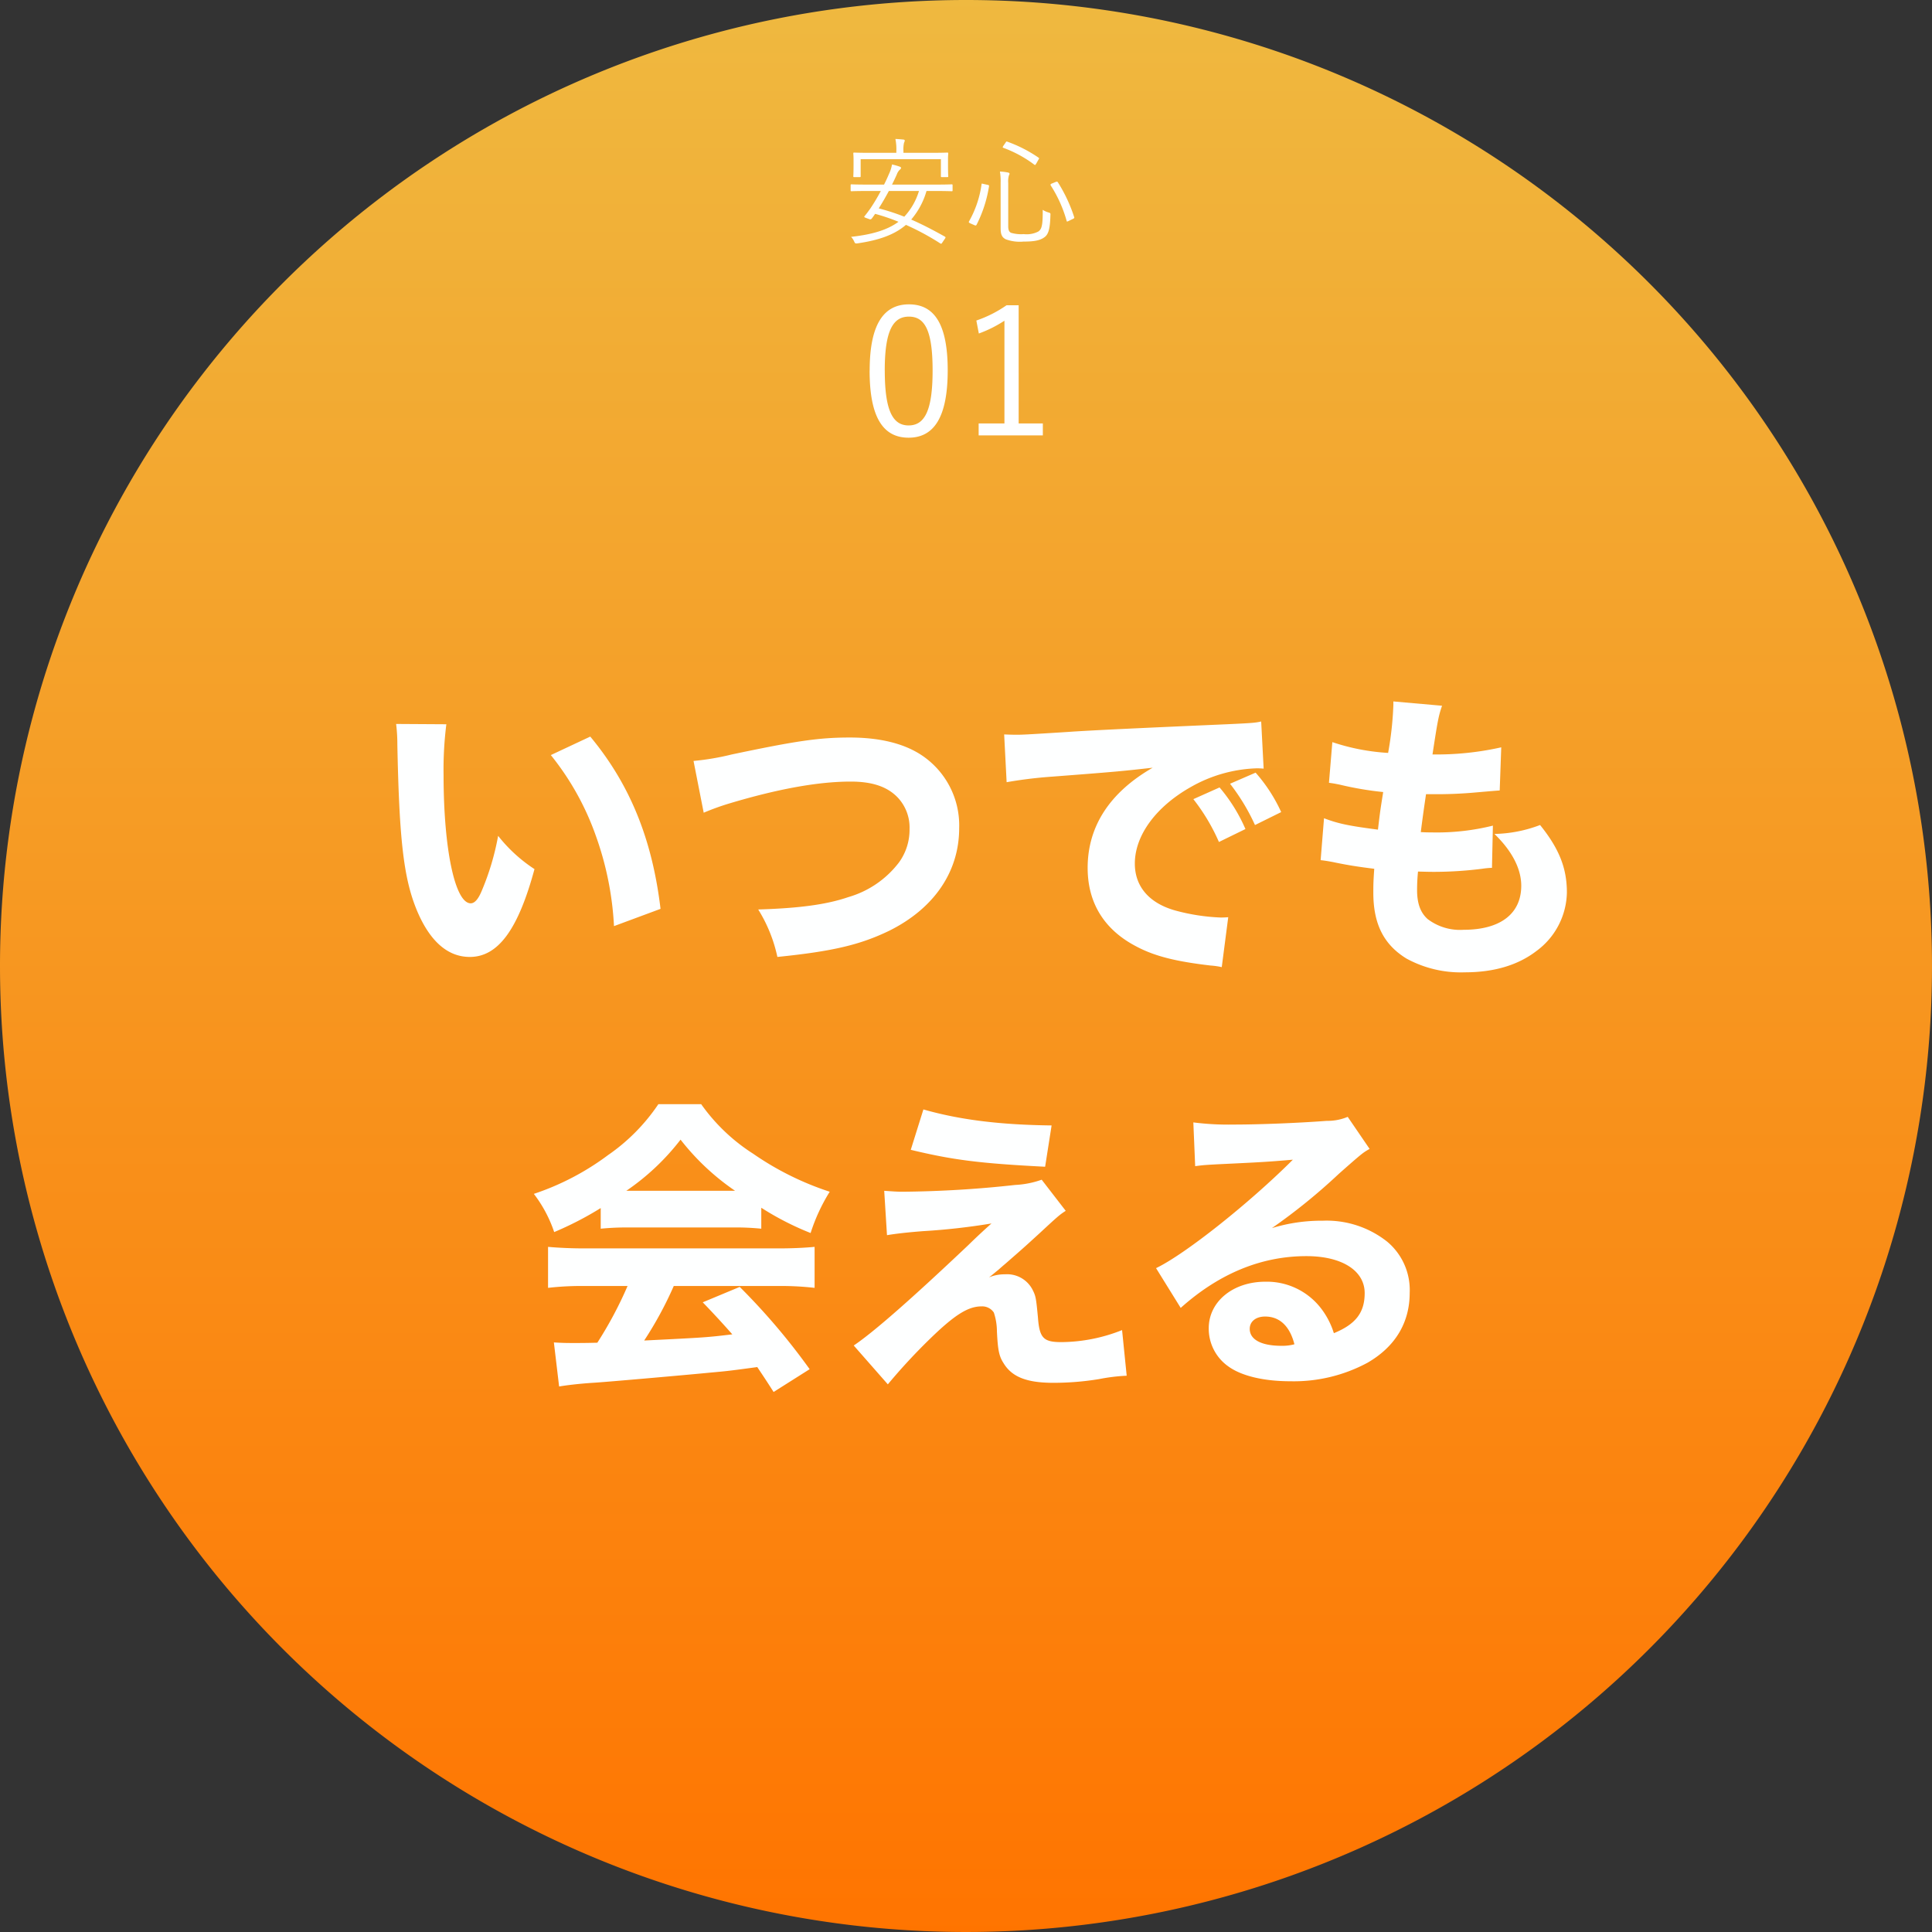
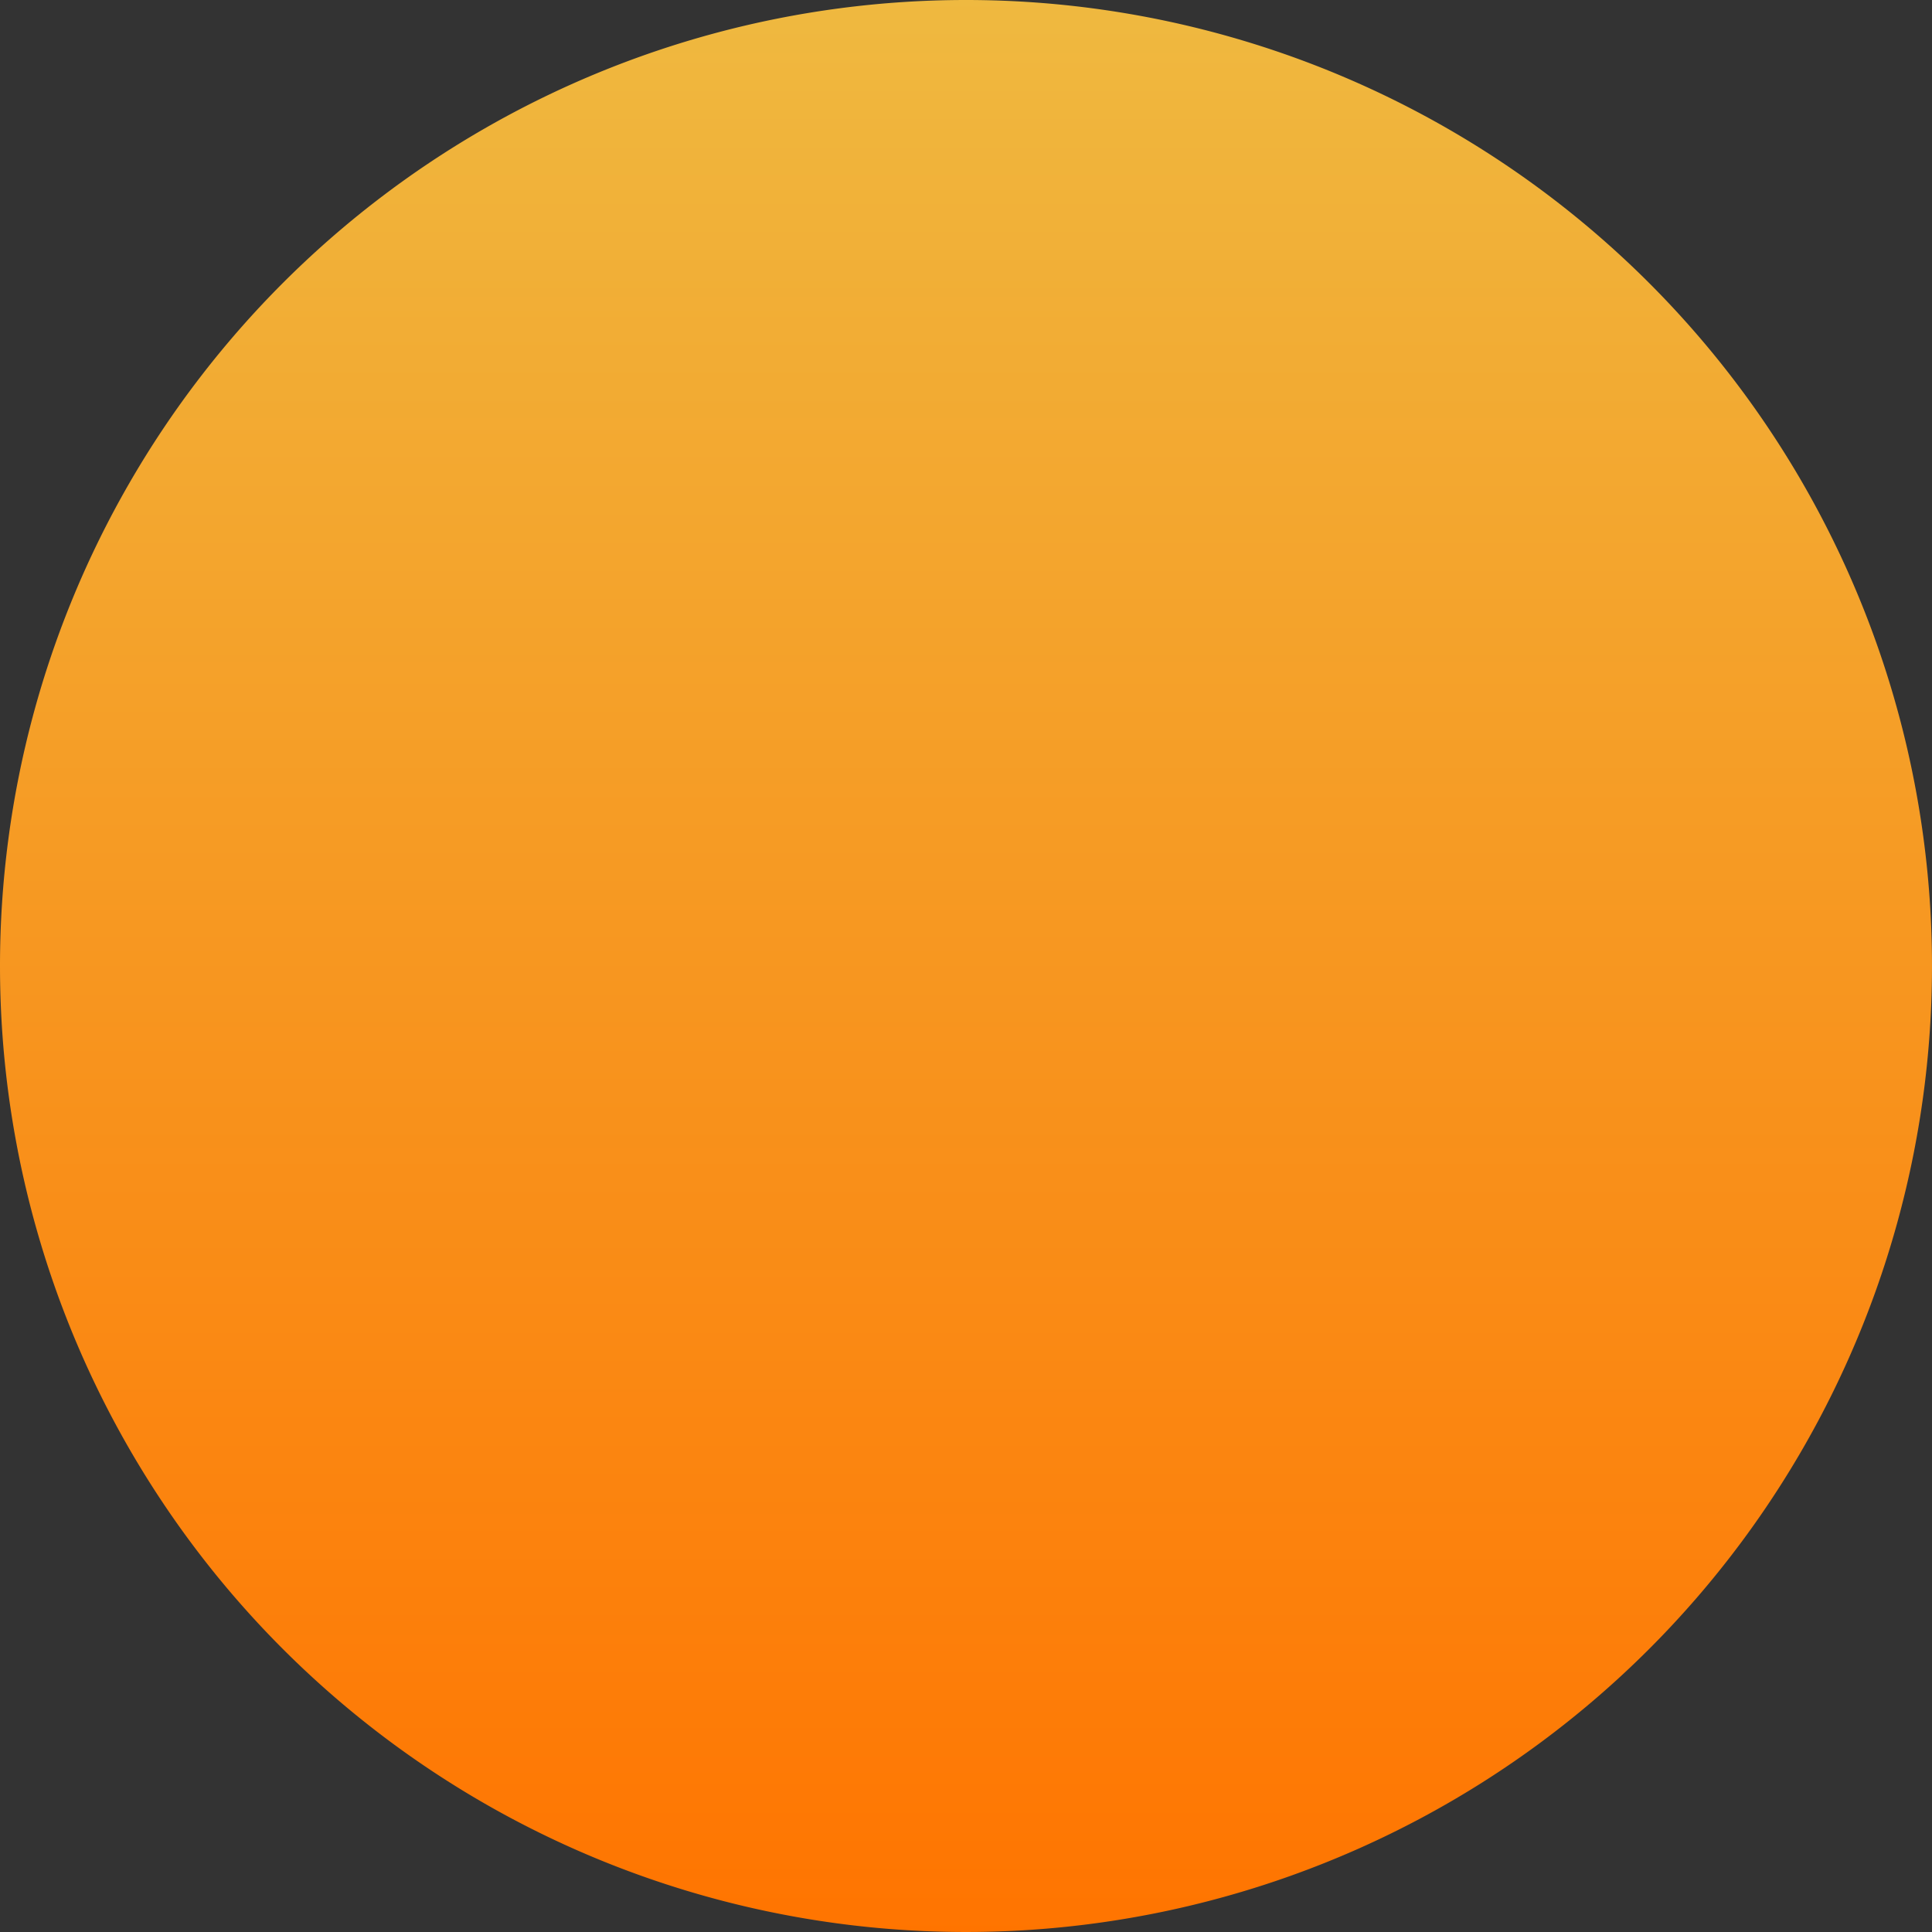
<svg xmlns="http://www.w3.org/2000/svg" viewBox="0 0 326 326">
  <rect x="0" y="0" width="326" height="326" fill="#333333" stroke="none" />
  <defs>
    <linearGradient id="a" x1=".5" x2=".5" y2="1" gradientUnits="objectBoundingBox">
      <stop offset="0" stop-color="#efb940" />
      <stop offset="1" stop-color="#ff7400" />
    </linearGradient>
  </defs>
  <path fill="url(#a)" d="M163 0A163 163 0 1 1 0 163 163 163 0 0 1 163 0Z" />
-   <path fill="#feffff" d="M127.78 230.676c-4.991.676-5.1.676-7.956.936-2.548.26-17.784 1.613-19.76 1.716-2.392.156-4.524.416-5.72.624l-.884-7.436c1.56.1 2.34.1 3.64.1.52 0 1.769 0 3.693-.052a66.127 66.127 0 0 0 5.1-9.568h-7.228a49.645 49.645 0 0 0-6.188.312v-6.916c1.768.156 3.848.26 6.188.26h32.6c2.5 0 4.472-.1 6.188-.26v6.916a50.231 50.231 0 0 0-6.188-.312h-17.576a62.546 62.546 0 0 1-4.991 9.2c10.452-.519 10.452-.519 14.872-1.04a156.394 156.394 0 0 0-4.991-5.408l6.24-2.6a110.055 110.055 0 0 1 11.8 13.884l-6.084 3.847c-1.455-2.279-1.923-2.955-2.755-4.203Zm16.276-3.64c3.328-2.237 9.62-7.748 19.292-16.9a109.78 109.78 0 0 1 3.952-3.692 110.931 110.931 0 0 1-11.6 1.3c-2.652.208-4.472.416-6.032.676l-.468-7.488c1.456.1 2.132.157 3.068.157a185.7 185.7 0 0 0 19.031-1.144 15.543 15.543 0 0 0 4.472-.885l4.056 5.252c-.988.624-1.4.988-4.316 3.692-3.119 2.86-3.276 2.965-5.824 5.2-.312.26-.676.572-1.2 1.04-.779.625-.987.833-1.612 1.3a6.717 6.717 0 0 1 2.7-.52 4.83 4.83 0 0 1 4.68 2.652c.519 1.039.572 1.352.884 4.628.26 3.484.936 4.16 3.952 4.16a28.089 28.089 0 0 0 10.244-2.028l.78 7.7a31.008 31.008 0 0 0-4.68.572 47.647 47.647 0 0 1-7.7.624c-4.472 0-6.968-.988-8.373-3.276-.779-1.2-.987-2.184-1.144-5.408a10.13 10.13 0 0 0-.519-3.172 2.356 2.356 0 0 0-2.081-1.041c-2.288 0-4.576 1.456-8.788 5.564a99.346 99.346 0 0 0-7.02 7.592Zm63.076 3.432a7.784 7.784 0 0 1-3.172-6.344c0-4.472 4.055-7.852 9.568-7.852a11.535 11.535 0 0 1 9.152 4.212 13.276 13.276 0 0 1 2.392 4.472c3.692-1.509 5.2-3.484 5.2-6.76 0-3.8-3.847-6.24-9.828-6.24-7.644 0-14.768 2.965-21.216 8.736l-4.16-6.709c4.888-2.339 15.755-10.972 23.088-18.3-4.264.364-5.148.416-12.792.779-1.664.1-2.132.1-3.693.313l-.311-7.384a46.386 46.386 0 0 0 6.76.364c4.472 0 10.92-.26 15.756-.624a8.83 8.83 0 0 0 3.535-.676l3.693 5.408c-1.093.624-1.144.624-5.2 4.212a99.494 99.494 0 0 1-11.284 9.152 28.547 28.547 0 0 1 8.58-1.248 16.453 16.453 0 0 1 10.868 3.536 10.627 10.627 0 0 1 3.8 8.632c0 5.044-2.444 9.1-7.124 11.8a26.191 26.191 0 0 1-13.052 3.12c-4.528.001-8.376-.935-10.556-2.599Zm3.744-6.24c0 1.82 1.976 2.859 5.356 2.859a7.607 7.607 0 0 0 2.184-.259c-.78-3.068-2.5-4.68-4.94-4.68-1.56 0-2.6.832-2.6 2.08Zm-82.42-20.437v3.536a43.1 43.1 0 0 0-4.836-.208h-17.628a44.067 44.067 0 0 0-4.628.208v-3.484a55.847 55.847 0 0 1-7.852 4.055 22.213 22.213 0 0 0-3.432-6.448 44.2 44.2 0 0 0 12.532-6.552 32.3 32.3 0 0 0 8.476-8.58h7.228a31.5 31.5 0 0 0 8.788 8.372 49.721 49.721 0 0 0 12.9 6.4 30.822 30.822 0 0 0-3.224 6.968 48.6 48.6 0 0 1-8.324-4.266Zm-22.775-2.86h18.355a40.753 40.753 0 0 1-9.2-8.632 39.842 39.842 0 0 1-9.156 8.633Zm48-6.916 2.131-6.812c6.188 1.768 13 2.6 21.632 2.7l-1.092 6.969c-11.08-.568-15.552-1.14-22.676-2.856Zm83.615-32.289c-3.8-2.34-5.564-5.824-5.564-11.075 0-1.3 0-1.82.156-4.056-2.5-.312-4.316-.572-7.02-1.144-.572-.1-1.092-.208-2.028-.312l.572-7.071c2.443.935 4.316 1.3 9.1 1.923.364-3.068.364-3.068.884-6.344a55.062 55.062 0 0 1-7.332-1.248c-.779-.156-1.04-.209-1.82-.312l.572-6.863a36.126 36.126 0 0 0 9.411 1.82 56.341 56.341 0 0 0 .885-8.061v-.624l8.215.727c-.572 1.664-.727 2.392-1.612 8.216a49.8 49.8 0 0 0 11.6-1.2l-.26 7.279c-.78.052-.78.052-3.8.313a73.839 73.839 0 0 1-7.852.312h-.78c-.364 2.5-.52 3.536-.884 6.4.832.052 1.456.052 1.82.052a39.218 39.218 0 0 0 10.348-1.144l-.156 7.124a13.744 13.744 0 0 0-1.664.156 64.716 64.716 0 0 1-8.008.52c-.572 0-.988 0-2.808-.052a31.232 31.232 0 0 0-.156 3.12c0 2.288.572 3.8 1.768 4.888a9.042 9.042 0 0 0 6.084 1.82c6.188 0 9.724-2.7 9.724-7.436 0-2.86-1.56-5.876-4.523-8.736a22.782 22.782 0 0 0 7.7-1.508c3.224 4 4.524 7.279 4.524 11.388a12.524 12.524 0 0 1-5.149 9.88c-3.119 2.392-7.176 3.588-12.064 3.588a19.145 19.145 0 0 1-9.887-2.338Zm-32.968 1.2c-5.824-.676-9.464-1.56-12.584-3.224-5.408-2.808-8.216-7.332-8.216-13.26 0-7.02 3.744-12.74 10.972-16.9-5.2.573-5.408.624-17 1.508a74.948 74.948 0 0 0-7.644.935l-.417-8.06c1.2.052 1.82.052 2.029.052.987 0 1.3 0 8.684-.468 3.587-.26 12.532-.676 26.832-1.3 4.576-.208 4.888-.26 5.824-.468l.416 7.956a11.491 11.491 0 0 0-1.247-.051 23.951 23.951 0 0 0-11.076 3.172c-5.876 3.328-9.412 8.164-9.412 12.9 0 3.847 2.392 6.656 6.76 7.9a33.943 33.943 0 0 0 7.7 1.2c.312 0 .676 0 1.3-.052l-1.093 8.424a12.714 12.714 0 0 0-1.832-.266Zm-76.387-9.464c6.916-.208 11.543-.833 15.184-2.081a16.5 16.5 0 0 0 8.58-5.875 9.366 9.366 0 0 0 1.769-5.616 7.378 7.378 0 0 0-2.029-5.356c-1.768-1.821-4.315-2.652-7.9-2.652-5.408 0-12.168 1.2-20.488 3.692a42.534 42.534 0 0 0-4.316 1.561l-1.716-8.736a43.222 43.222 0 0 0 6.448-1.093c10.868-2.288 14.716-2.859 19.916-2.859 5.148 0 9.308 1.039 12.324 3.119a14.235 14.235 0 0 1 6.136 12.168c0 7.385-4.264 13.572-11.8 17.316-4.94 2.392-9.62 3.484-18.876 4.421a24.936 24.936 0 0 0-3.237-8.011Zm-57.721-.156c-2.132-5.3-2.86-11.908-3.172-27.664a27.755 27.755 0 0 0-.208-3.484l8.475.052a61.129 61.129 0 0 0-.468 8.581c0 12.428 1.924 21.632 4.577 21.632.676 0 1.3-.728 1.872-2.132a43.464 43.464 0 0 0 2.756-9.256 25.588 25.588 0 0 0 6.136 5.616c-2.756 10.192-6.136 14.82-10.92 14.82-3.8-.002-6.868-2.759-9.052-8.167Zm30.212-12.584a45.991 45.991 0 0 0-7.488-13.312l6.656-3.12c6.655 8.008 10.452 17.265 11.856 29.068l-7.852 2.912a53.112 53.112 0 0 0-3.176-15.55Zm100.932-5.876 4.42-1.976a27.868 27.868 0 0 1 4.368 7.02l-4.472 2.184a33.255 33.255 0 0 0-4.32-7.234Zm6.188-2.6 4.316-1.872a26.786 26.786 0 0 1 4.316 6.656l-4.421 2.184a34.461 34.461 0 0 0-4.215-6.974Zm-60.807-69.7c0-7.92 2.43-11.191 6.63-11.191s6.539 3.21 6.539 11.13c0 7.95-2.34 11.37-6.6 11.37s-6.578-3.365-6.578-11.315Zm2.55-.031c0 6.72 1.32 9.27 4.02 9.27 2.73 0 4.05-2.55 4.05-9.27s-1.29-9.09-3.99-9.09c-2.675-.005-4.085 2.335-4.085 9.085Zm15.84 10.95v-2.011h4.351V54.115a20.736 20.736 0 0 1-4.32 2.16l-.42-2.19a20.385 20.385 0 0 0 5.1-2.58h2.039v19.949h4.081v2.011Zm-6.55-32.44a43.121 43.121 0 0 0-5.719-3.08c-1.98 1.7-4.62 2.6-8.18 3.12-.38.04-.4.02-.56-.32a2.537 2.537 0 0 0-.52-.779c3.66-.4 6.18-1.2 8-2.541a32.362 32.362 0 0 0-3.94-1.339c-.18.259-.38.56-.56.779a.318.318 0 0 1-.4.12l-.6-.219c-.32-.12-.32-.18-.2-.321.319-.38.679-.879.979-1.3a32.1 32.1 0 0 0 1.741-2.919h-2.29c-1.9 0-2.54.04-2.64.04-.139 0-.16-.02-.16-.16v-.84c0-.139.021-.16.16-.16.1 0 .74.04 2.64.04h2.84c.3-.6.58-1.2.84-1.82a6.114 6.114 0 0 0 .5-1.579 11.83 11.83 0 0 1 1.32.38c.12.04.2.12.2.2 0 .121-.08.22-.22.32a2.053 2.053 0 0 0-.48.76c-.26.6-.54 1.18-.82 1.74h7.42c1.9 0 2.52-.04 2.641-.04.139 0 .159.021.159.16v.84c0 .14-.02.16-.159.16-.121 0-.741-.04-2.641-.04h-1.6a12.823 12.823 0 0 1-2.58 4.819c1.96.86 3.82 1.84 5.68 2.88.12.08.16.14 0 .36l-.46.68c-.06.1-.12.16-.18.16a.5.5 0 0 1-.216-.106Zm-10.3-5.86a35.066 35.066 0 0 1 4.3 1.4 11.056 11.056 0 0 0 2.479-4.34h-5.08a47.695 47.695 0 0 1-1.704 2.935Zm21.44 5.22c-.54-.28-.88-.66-.88-1.82v-7.8a10.033 10.033 0 0 0-.12-1.82 8.455 8.455 0 0 1 1.34.16c.2.04.28.12.28.2a.592.592 0 0 1-.1.28 3.6 3.6 0 0 0-.12 1.3v7.3c0 .6.14.94.48 1.1a6.089 6.089 0 0 0 2.14.219 4.313 4.313 0 0 0 2.46-.439c.56-.4.76-.96.74-3.66a3.588 3.588 0 0 0 .96.44c.36.12.36.12.34.48-.06 2.381-.36 3.281-1.06 3.74-.72.52-1.74.7-3.5.7a6.826 6.826 0 0 1-2.965-.385Zm-5.32-2.4-.64-.281c-.32-.139-.32-.219-.26-.339a17.611 17.611 0 0 0 2.12-6.26c.02-.16.04-.139.36-.059l.64.139c.26.06.28.1.26.24a21.69 21.69 0 0 1-2.1 6.5c-.047.082-.093.123-.167.123a.554.554 0 0 1-.218-.067Zm15.58-.7a21.893 21.893 0 0 0-2.679-5.981c-.08-.12-.06-.239.14-.319l.68-.28c.22-.08.28-.08.38.06a25.737 25.737 0 0 1 2.74 5.84c.06.16.041.22-.22.34l-.661.32a1.026 1.026 0 0 1-.3.115c-.048-.004-.066-.035-.085-.1Zm-21.06-7.4c-.14 0-.16-.02-.16-.159v-2.86h-13.54v2.86c0 .139-.02.159-.16.159h-.92c-.141 0-.16-.02-.16-.159 0-.12.041-.36.041-2.12v-.64c0-.66-.041-.96-.041-1.06 0-.139.02-.159.16-.159.12 0 .82.04 2.8.04h4.3v-.3a8.34 8.34 0 0 0-.16-2.04c.5.02.941.06 1.34.1.16.02.24.08.24.16a.925.925 0 0 1-.121.38 5.109 5.109 0 0 0-.1 1.4v.3h4.621c1.98 0 2.659-.04 2.779-.04.14 0 .16.02.16.159 0 .1-.04.4-.04.94v.76c0 1.76.04 2 .04 2.12 0 .139-.02.159-.16.159Zm15.6-2.1a20.265 20.265 0 0 0-5.22-2.84c-.141-.06-.141-.1 0-.34l.36-.52c.139-.219.159-.239.3-.18a22.79 22.79 0 0 1 5.28 2.7c.12.08.12.12-.021.34l-.36.64c-.118.183-.167.255-.226.255a.22.22 0 0 1-.118-.06Z" />
</svg>